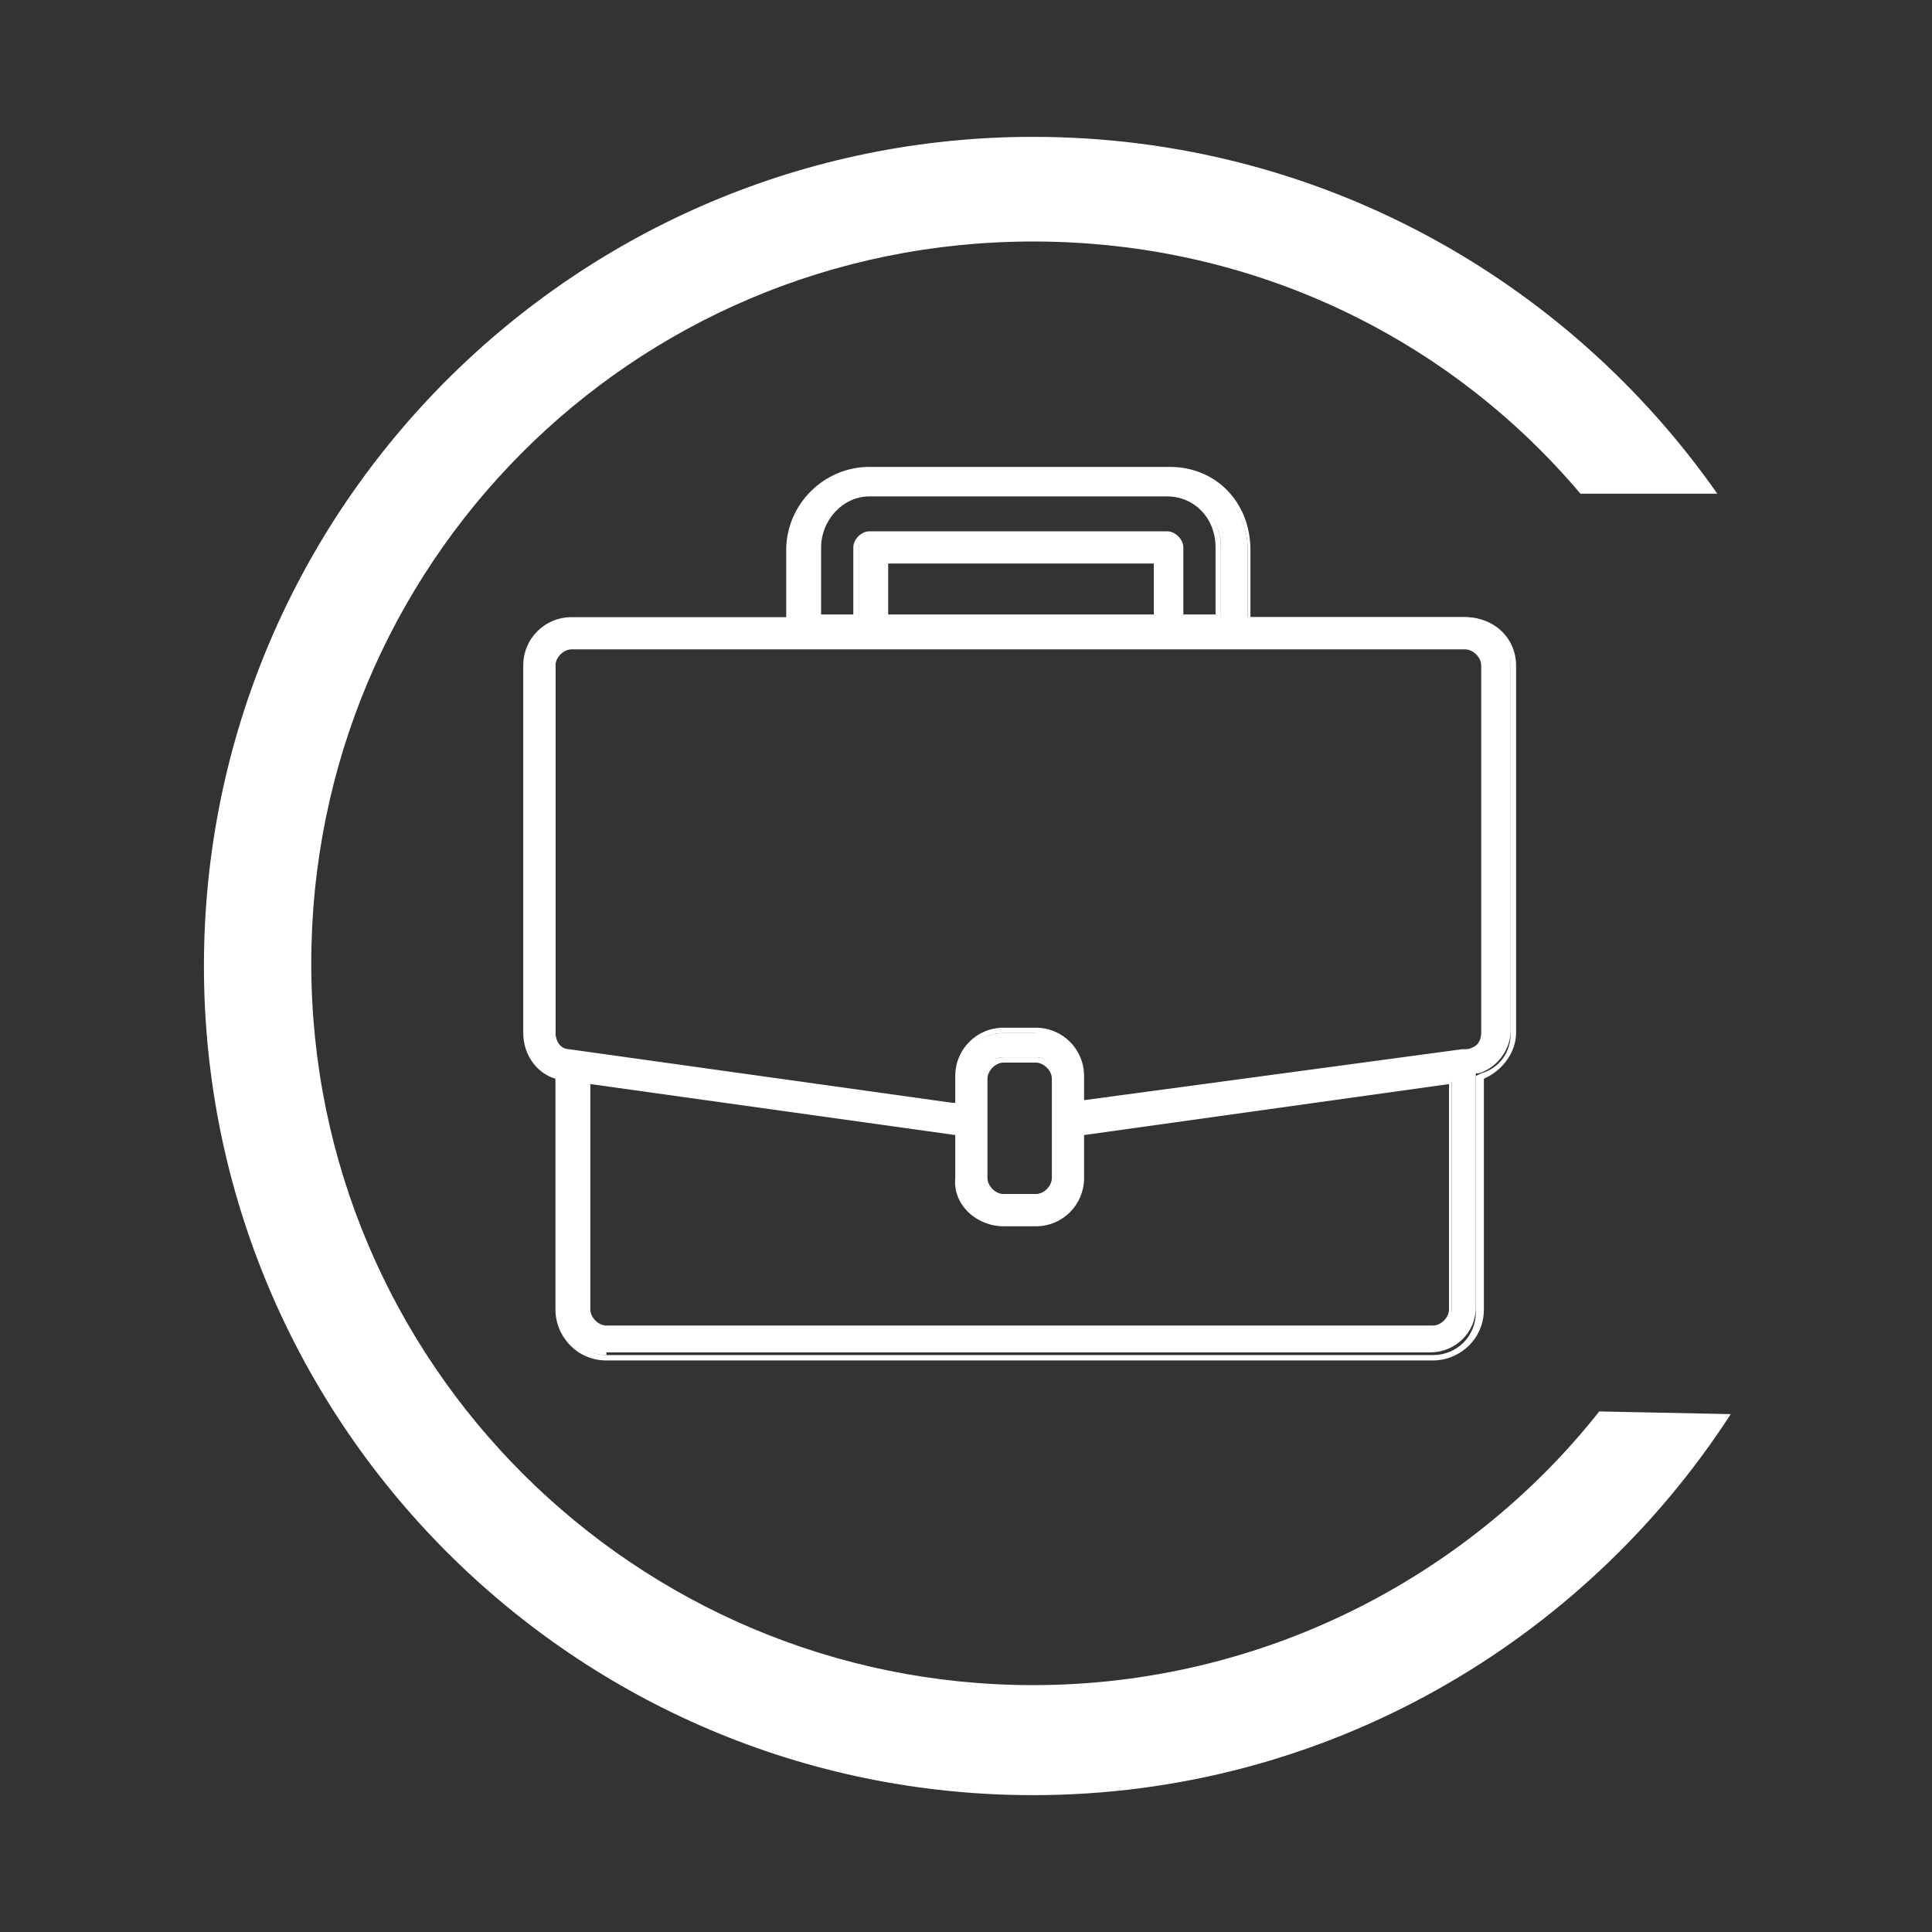
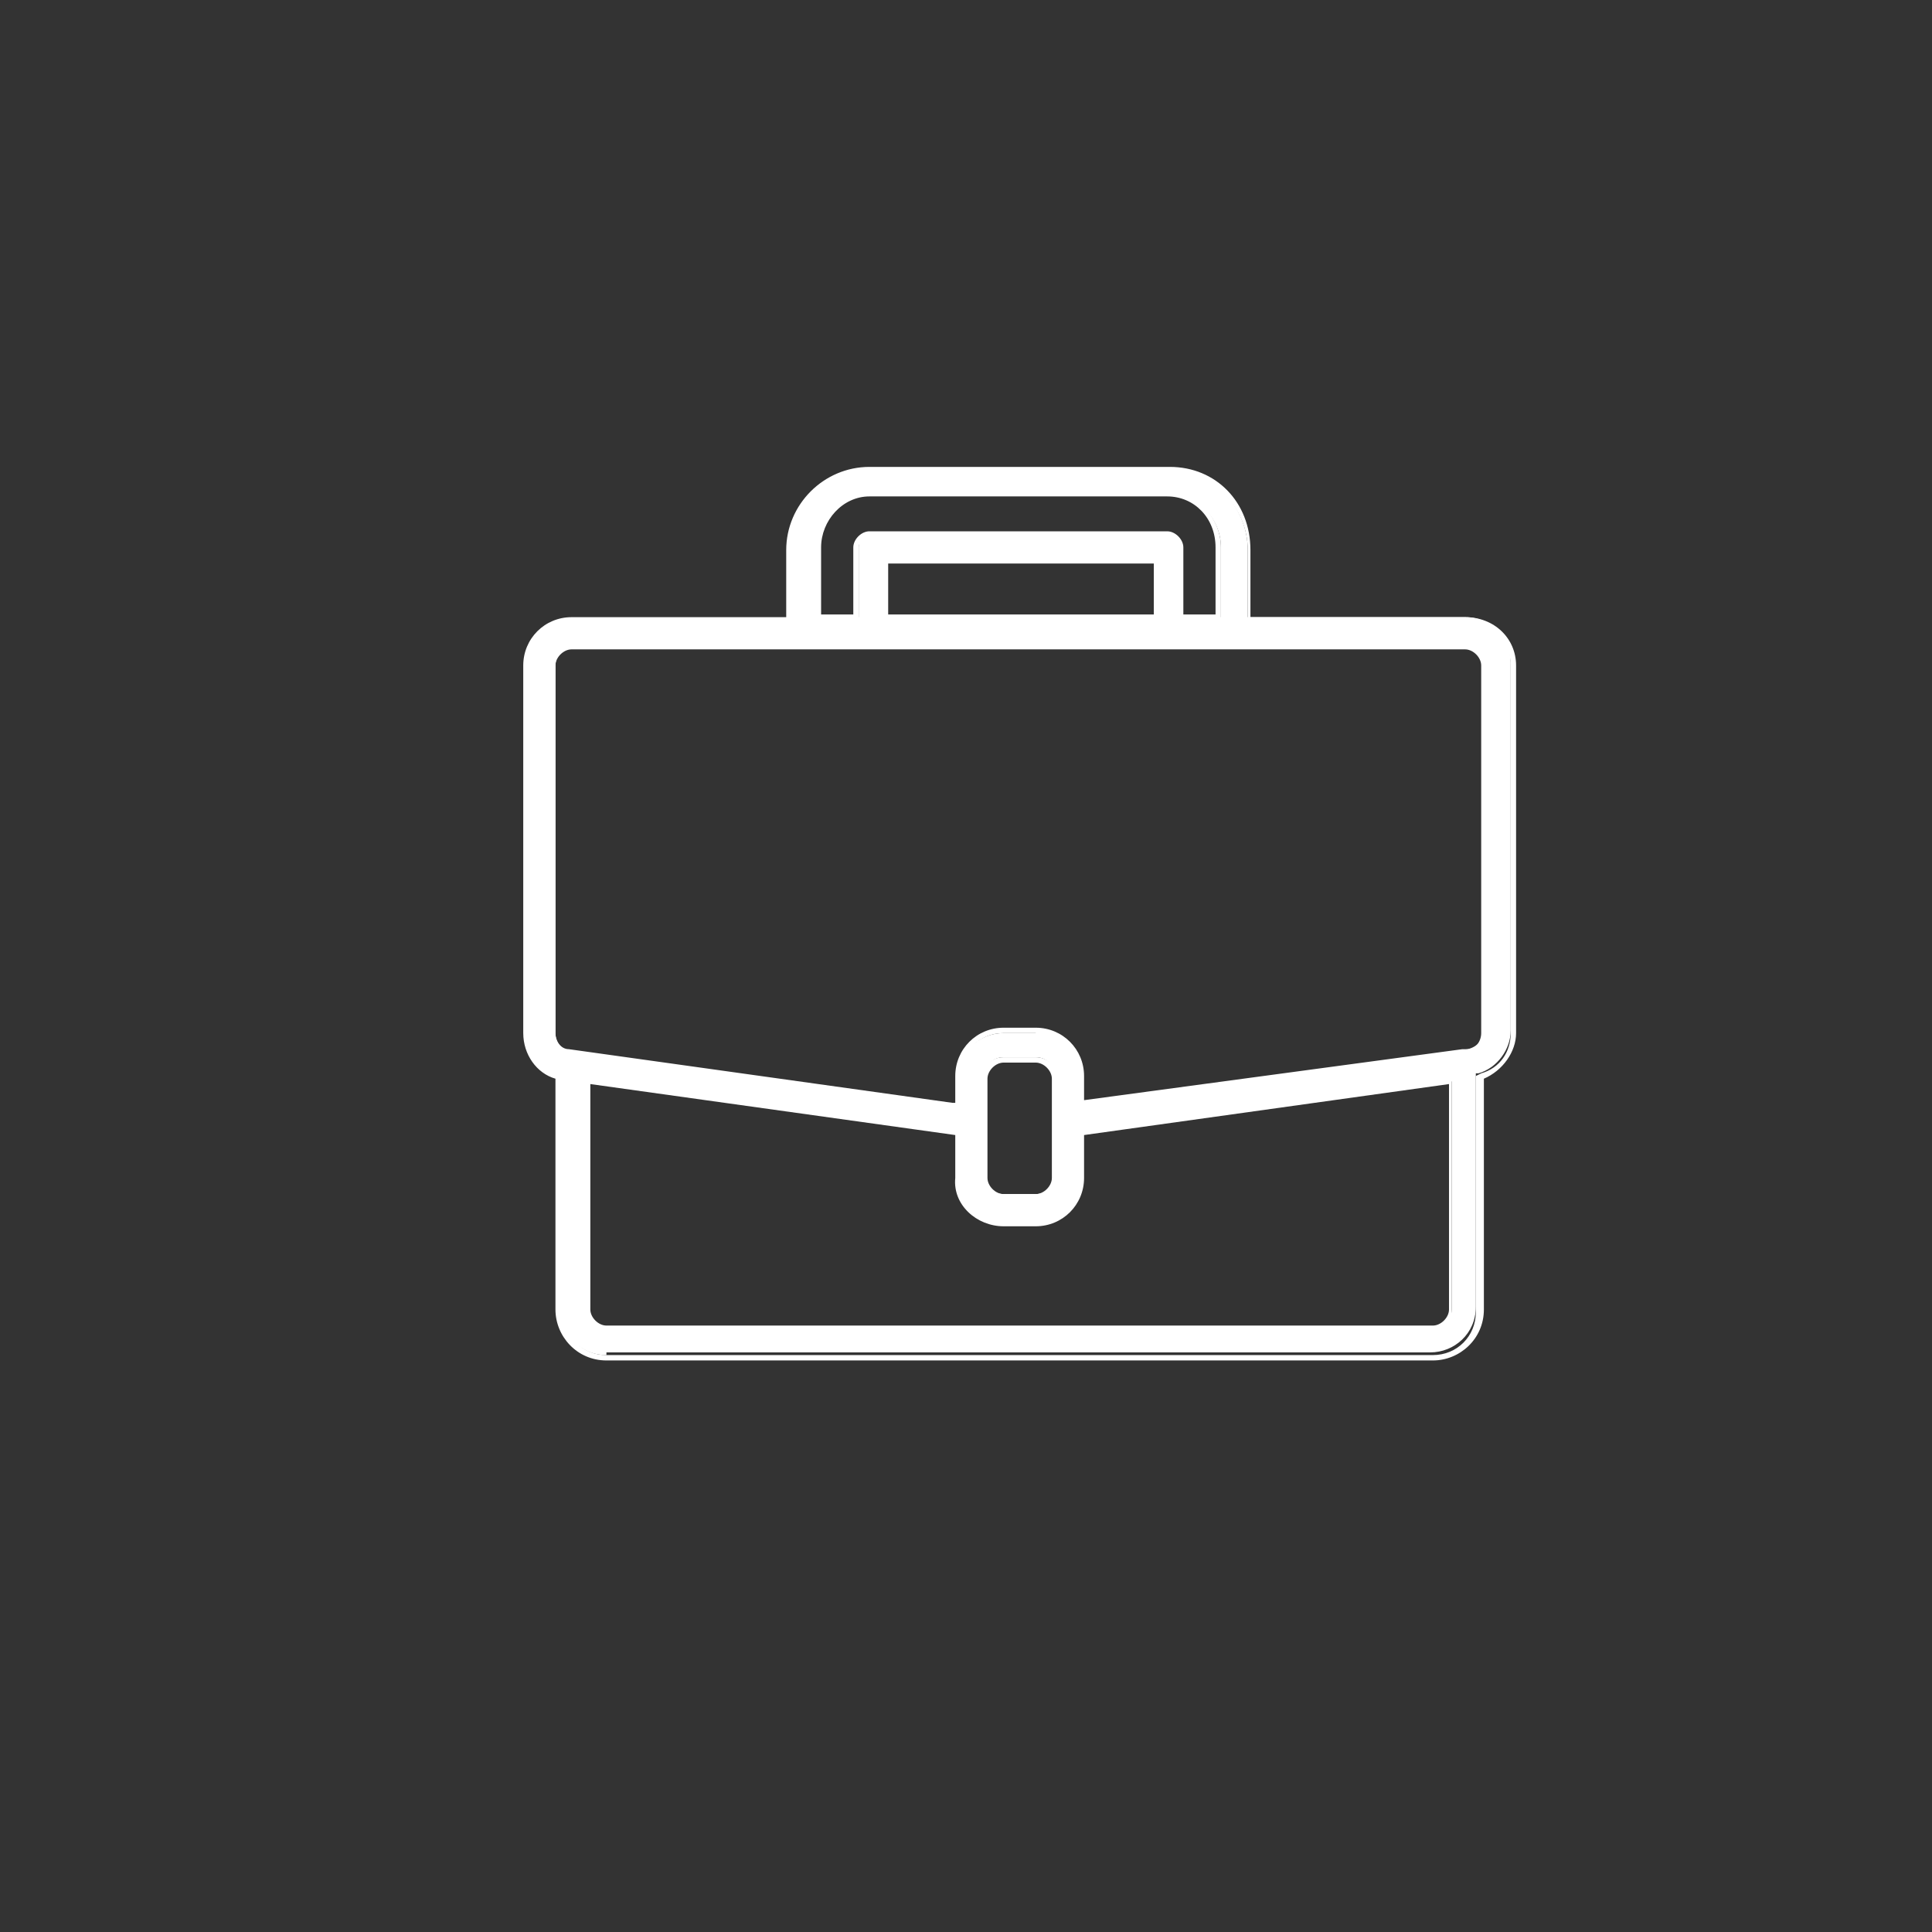
<svg xmlns="http://www.w3.org/2000/svg" version="1.1" id="Livello_1" x="0px" y="0px" viewBox="0 0 72 72" style="enable-background:new 0 0 72 72;" xml:space="preserve">
  <rect x="0" y="0" width="72" height="72" fill="#333333" stroke="none" />
  <style type="text/css">
	.st0{fill:#008875;}
	.st1{fill:#006ABA;}
	.st2{fill:none;}
	.st3{fill:#43AB34;}
	.st4{fill:#B0D398;}
	.st5{fill:#9D9D9C;}
	.st6{enable-background:new    ;}
	.st7{fill:#43AB34;stroke:#43AB34;stroke-width:0.75;stroke-miterlimit:10;}
	.st8{fill:#FFFFFF;}
	.st9{fill:#FFFFFF;stroke:#FFFFFF;stroke-width:0.75;stroke-miterlimit:10;}
	.st10{fill:#F5F5F5;}
	.st11{fill:#4F4F4E;}
	.st12{fill:#00252D;}
	.st13{fill:#004E51;}
	.st14{fill:#007B68;}
	.st15{fill:#007468;}
	.st16{fill:#4FA870;}
	.st17{fill:#214154;}
	.st18{fill:#4E5E7C;}
	.st19{fill:#83799F;}
	.st20{fill:#834A90;}
	.st21{fill:#BE95BA;}
	.st22{fill:#009B5D;}
	.st23{fill:#00737C;}
	.st24{fill:#8B56FF;}
	.st25{fill:url(#SVGID_1_);}
	.st26{fill:url(#SVGID_2_);}
	.st27{fill:url(#SVGID_3_);}
	.st28{fill:url(#SVGID_4_);}
	.st29{fill:url(#SVGID_5_);}
	.st30{fill:url(#SVGID_6_);}
	.st31{fill:url(#SVGID_7_);}
	.st32{fill:url(#SVGID_8_);}
	.st33{fill:url(#SVGID_9_);}
	.st34{fill:url(#SVGID_10_);}
	.st35{fill:url(#SVGID_11_);}
	.st36{fill:url(#SVGID_12_);}
	.st37{fill:url(#SVGID_13_);}
	.st38{fill:url(#SVGID_14_);}
	.st39{fill:url(#SVGID_15_);}
	.st40{fill:#007068;}
	.st41{fill:url(#SVGID_16_);}
	.st42{fill:url(#SVGID_17_);}
	.st43{fill:url(#SVGID_18_);}
	.st44{fill:url(#SVGID_19_);}
	.st45{fill:url(#SVGID_20_);}
	.st46{fill:url(#SVGID_21_);}
	.st47{fill:url(#SVGID_22_);}
	.st48{fill:url(#SVGID_23_);}
	.st49{fill:#005D71;}
	.st50{fill:#2F4858;}
	.st51{fill:#007CB8;}
	.st52{fill:#34B7F1;}
	.st53{fill:#ECE5DD;}
	.st54{fill:#075E54;}
	.st55{fill:#128C7E;}
	.st56{fill:#25D366;}
	.st57{fill:#DCF8C6;}
	.st58{fill:#009FE0;}
	.st59{fill:#FFFFFF;stroke:#FFFFFF;stroke-width:0.25;stroke-miterlimit:10;}
</style>
-   <path class="st8" d="M59.6,52.6C54.7,58.8,47,62.8,38.5,62.8c-14.8,0-26.9-12-26.9-26.9C11.6,21.1,23.5,9,38.5,9  c8.2,0,15.5,3.6,20.4,9.4h5.1c-5.6-8-14.9-13.3-25.5-13.3C21.5,5.1,7.6,18.9,7.6,36c0,17,13.8,30.9,30.9,30.9  c10.9,0,20.5-5.7,26-14.2L59.6,52.6L59.6,52.6z" />
  <g>
    <g>
      <path class="st8" d="M22.6,50.5c-1,0-1.7-0.8-1.7-1.7v-8.7l-0.1,0c-0.7-0.2-1.2-0.9-1.2-1.6V24.8c0-1,0.8-1.7,1.7-1.7h8.1v-2.6    c0-1.6,1.3-3,3-3h11.1c1.6,0,3,1.3,3,3V23h8.1c1,0,1.7,0.8,1.7,1.7v13.7c0,0.7-0.5,1.4-1.2,1.6l-0.1,0v8.7c0,1-0.8,1.7-1.7,1.7    H22.6z M21.9,48.8c0,0.4,0.3,0.7,0.7,0.7h30.8c0.4,0,0.7-0.3,0.7-0.7v-8.5l-13.8,1.9v1.7c0,1-0.8,1.7-1.7,1.7h-1.2    c-1,0-1.7-0.8-1.7-1.7v-1.7l-13.8-1.9V48.8z M37.4,39.4c-0.4,0-0.7,0.3-0.7,0.7v3.7c0,0.4,0.3,0.7,0.7,0.7h1.2    c0.4,0,0.7-0.3,0.7-0.7v-3.7c0-0.4-0.3-0.7-0.7-0.7H37.4z M38.6,38.4c1,0,1.7,0.8,1.7,1.7v1l14.4-2c0.4-0.1,0.6-0.4,0.6-0.7V24.8    c0-0.4-0.3-0.7-0.7-0.7H21.4c-0.4,0-0.7,0.3-0.7,0.7v13.7c0,0.4,0.3,0.7,0.6,0.7l14.4,2v-1c0-1,0.8-1.7,1.7-1.7H38.6z M43.5,19.9    c0.3,0,0.5,0.2,0.5,0.5V23h1.5v-2.6c0-1.1-0.9-2-2-2H32.5c-1.1,0-2,0.9-2,2V23h1.5v-2.6c0-0.3,0.2-0.5,0.5-0.5H43.5z M33,23H43    v-2.1H33V23z" />
      <path class="st8" d="M43.6,17.6L43.6,17.6c1.6,0,2.9,1.3,2.9,2.9v2.5v0.2h0.2h8c0.9,0,1.6,0.7,1.6,1.6v13.7c0,0.7-0.4,1.3-1.1,1.5    L55,40.1v0.2v8.6c0,0.9-0.7,1.6-1.6,1.6H22.6c-0.9,0-1.6-0.7-1.6-1.6v-8.6v-0.2L20.8,40c-0.6-0.2-1.1-0.8-1.1-1.5V24.8    c0-0.9,0.7-1.6,1.6-1.6h8h0.2v-0.2v-2.5c0-1.6,1.3-2.9,2.9-2.9H43.6 M30.4,23.1h0.2h1.2h0.2v-0.2v-2.5c0-0.2,0.2-0.4,0.4-0.4h11.1    c0.2,0,0.4,0.2,0.4,0.4v2.5v0.2h0.2h1.2h0.2v-0.2v-2.5c0-1.1-0.9-2.1-2.1-2.1H32.4c-1.1,0-2.1,0.9-2.1,2.1v2.5V23.1 M32.8,23.1    h0.2h9.9h0.2v-0.2V21v-0.2h-0.2h-9.9h-0.2V21v1.9V23.1 M35.8,41.3v-0.3v-0.9c0-0.9,0.7-1.6,1.6-1.6h1.2c0.9,0,1.6,0.7,1.6,1.6v0.9    v0.3l0.3,0l14.1-1.9l0.2,0c0.4-0.1,0.7-0.4,0.7-0.8V24.8c0-0.5-0.4-0.8-0.8-0.8H21.4c-0.5,0-0.8,0.4-0.8,0.8v13.7    c0,0.4,0.3,0.8,0.7,0.8l14.3,2L35.8,41.3 M37.4,44.7h1.2c0.5,0,0.8-0.4,0.8-0.8v-3.7c0-0.5-0.4-0.8-0.8-0.8h-1.2    c-0.5,0-0.8,0.4-0.8,0.8v3.7C36.5,44.3,36.9,44.7,37.4,44.7 M37.4,45.5c-0.9,0-1.6-0.7-1.6-1.6v-1.6v-0.2l-0.2,0L22,40.2l-0.3,0    v0.3v8.4c0,0.5,0.4,0.8,0.8,0.8h30.8c0.5,0,0.8-0.4,0.8-0.8v-8.4v-0.3l-0.3,0l-13.6,1.9l-0.2,0v0.2v1.6c0,0.9-0.7,1.6-1.6,1.6    H37.4 M43.6,17.4H32.4c-1.7,0-3.1,1.4-3.1,3.1v2.5h-8c-1,0-1.8,0.8-1.8,1.8v13.7c0,0.8,0.5,1.5,1.2,1.7v8.6c0,1,0.8,1.9,1.9,1.9    h30.8c1,0,1.9-0.8,1.9-1.9v-8.6c0.7-0.3,1.2-1,1.2-1.7V24.8c0-1-0.8-1.8-1.9-1.8h-8v-2.5C46.6,18.7,45.3,17.4,43.6,17.4L43.6,17.4    z M30.6,22.9v-2.5c0-1,0.8-1.9,1.8-1.9h11.1c1,0,1.8,0.8,1.8,1.9v2.5h-1.2v-2.5c0-0.3-0.3-0.6-0.6-0.6H32.4    c-0.3,0-0.6,0.3-0.6,0.6v2.5H30.6L30.6,22.9z M33.1,22.9V21h9.9v1.9H33.1L33.1,22.9z M35.5,41.1l-14.3-2c-0.3,0-0.5-0.3-0.5-0.6    V24.8c0-0.3,0.3-0.6,0.6-0.6h33.3c0.3,0,0.6,0.3,0.6,0.6v13.7c0,0.3-0.2,0.6-0.5,0.6l-0.2,0l-14.1,1.9v-0.9c0-1-0.8-1.8-1.8-1.8    h-1.2c-1,0-1.8,0.8-1.8,1.8V41.1L35.5,41.1z M37.4,44.5c-0.3,0-0.6-0.3-0.6-0.6v-3.7c0-0.3,0.3-0.6,0.6-0.6h1.2    c0.3,0,0.6,0.3,0.6,0.6v3.7c0,0.3-0.3,0.6-0.6,0.6H37.4L37.4,44.5z M37.4,45.7h1.2c1,0,1.8-0.8,1.8-1.8v-1.6L54,40.4v8.4    c0,0.3-0.3,0.6-0.6,0.6H22.6c-0.3,0-0.6-0.3-0.6-0.6v-8.4l13.6,1.9v1.6C35.5,44.9,36.4,45.7,37.4,45.7L37.4,45.7z" />
    </g>
  </g>
</svg>